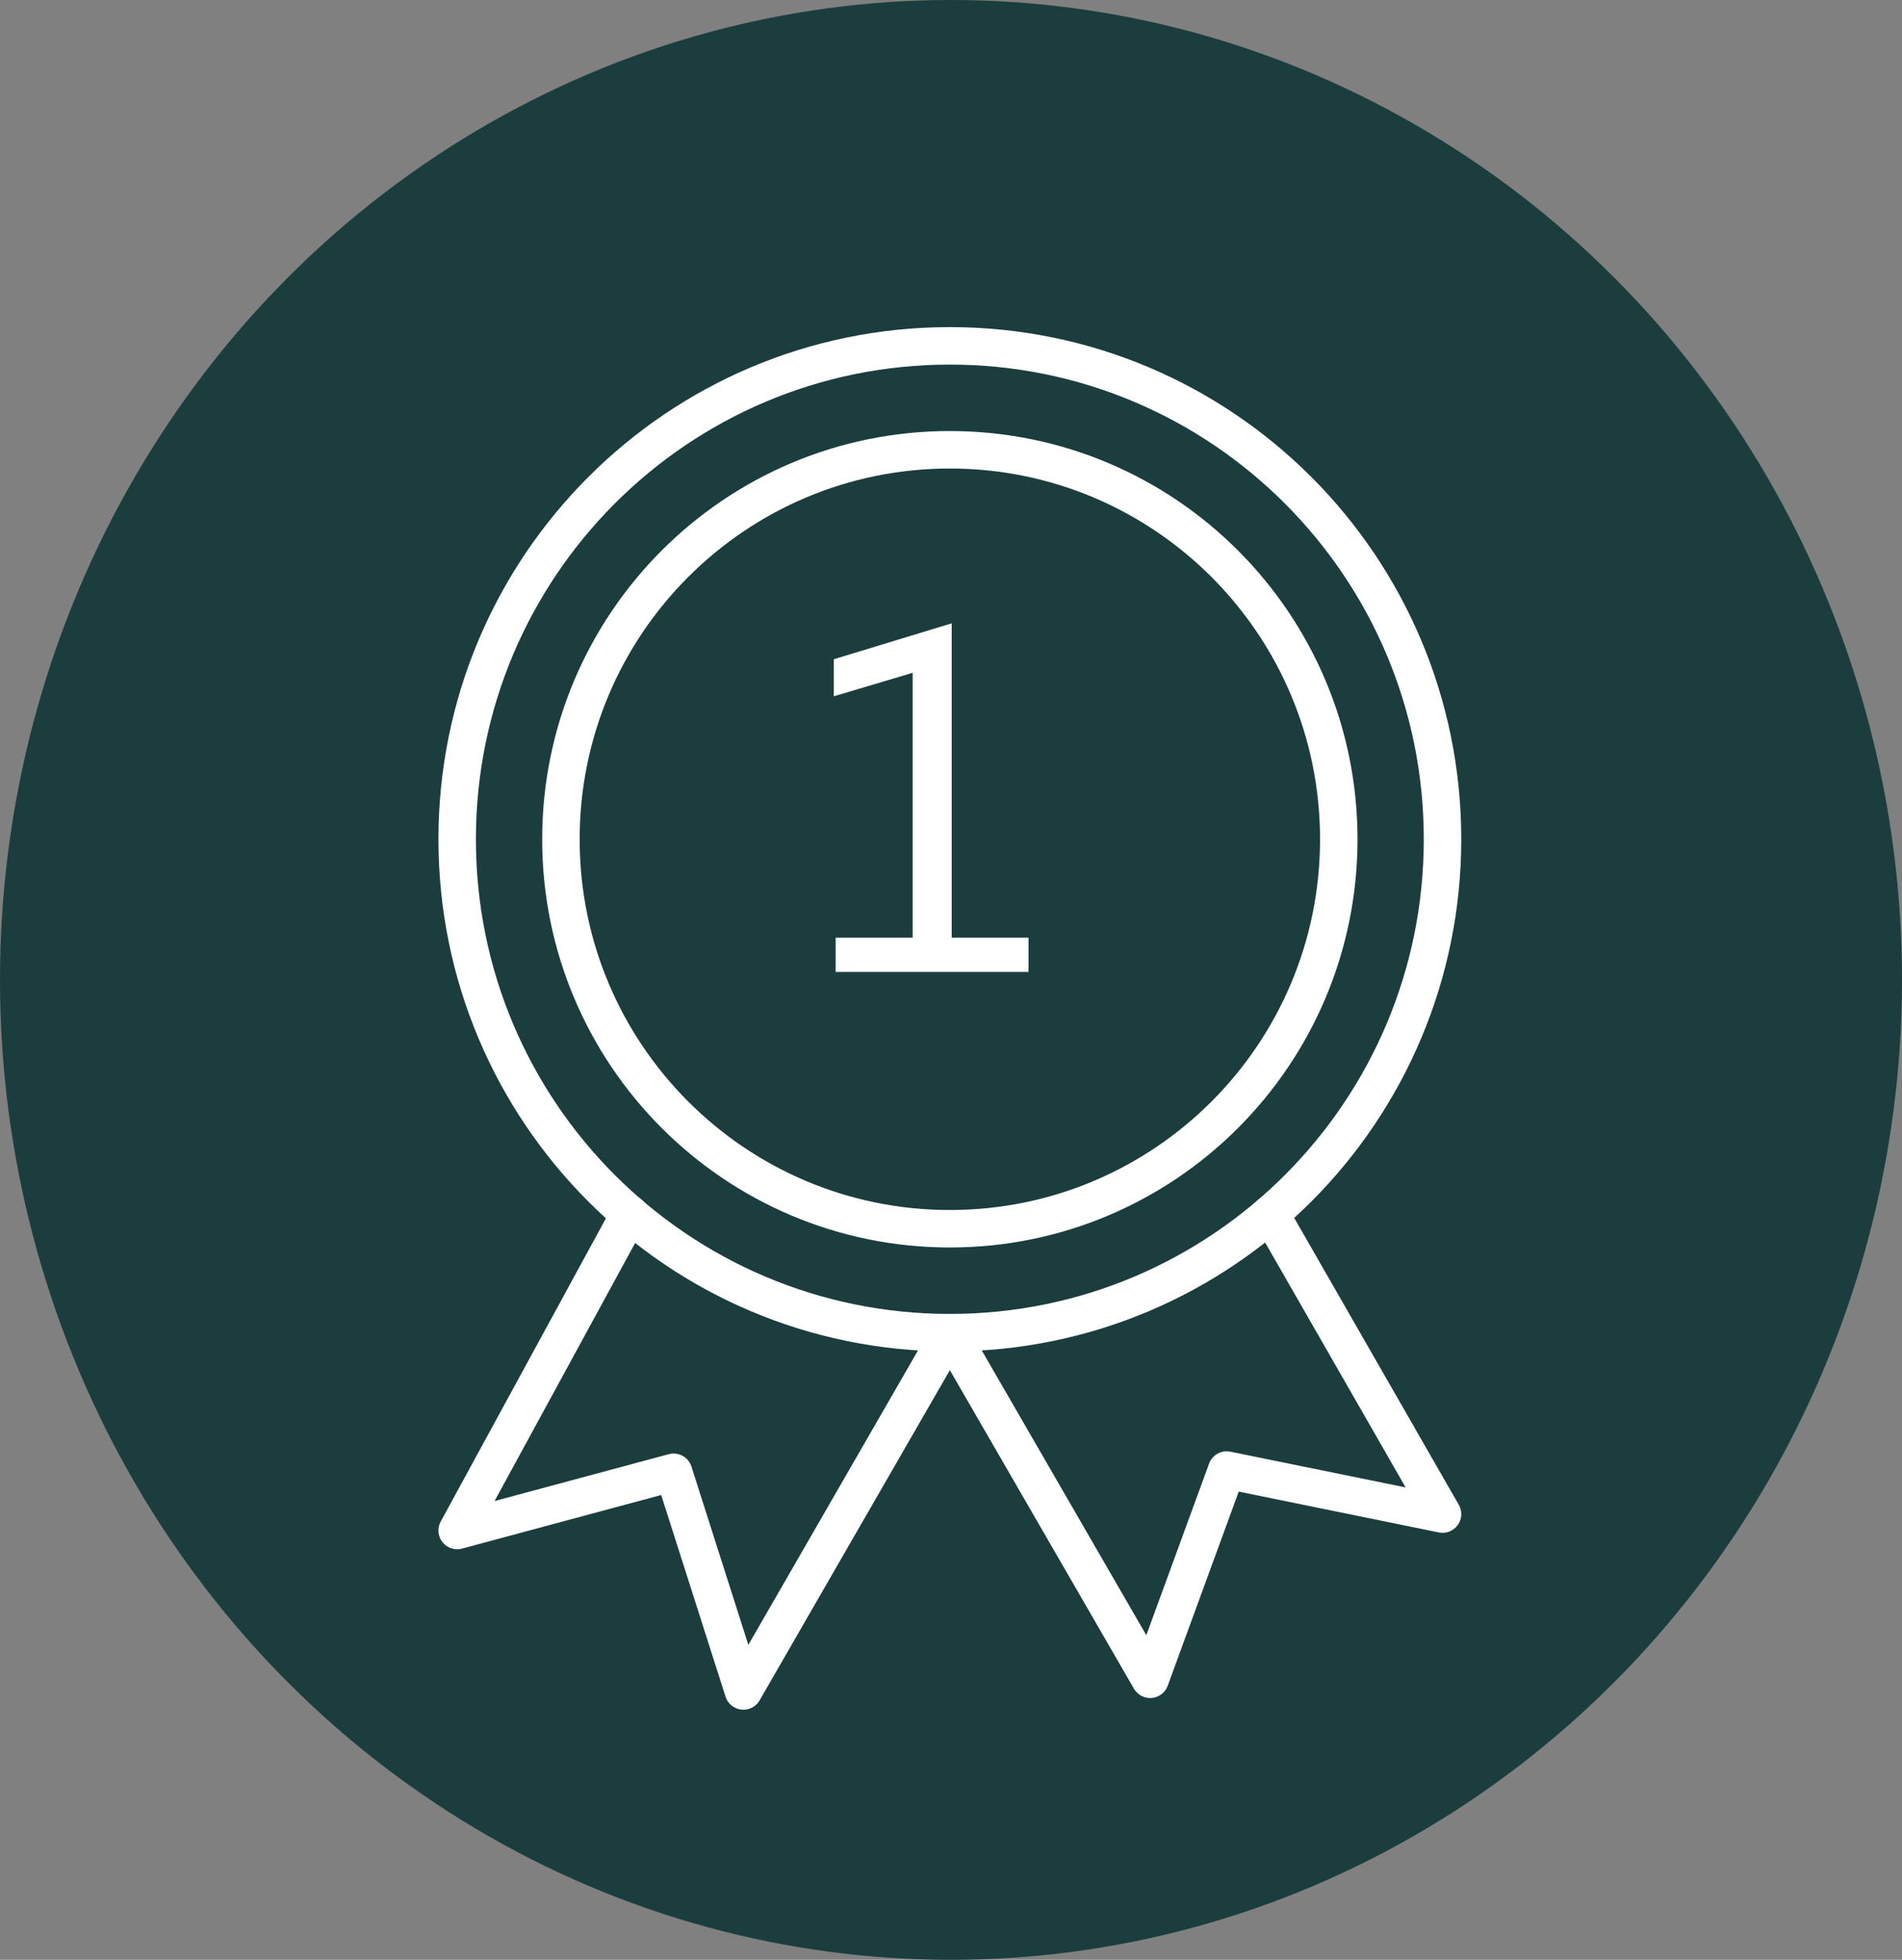
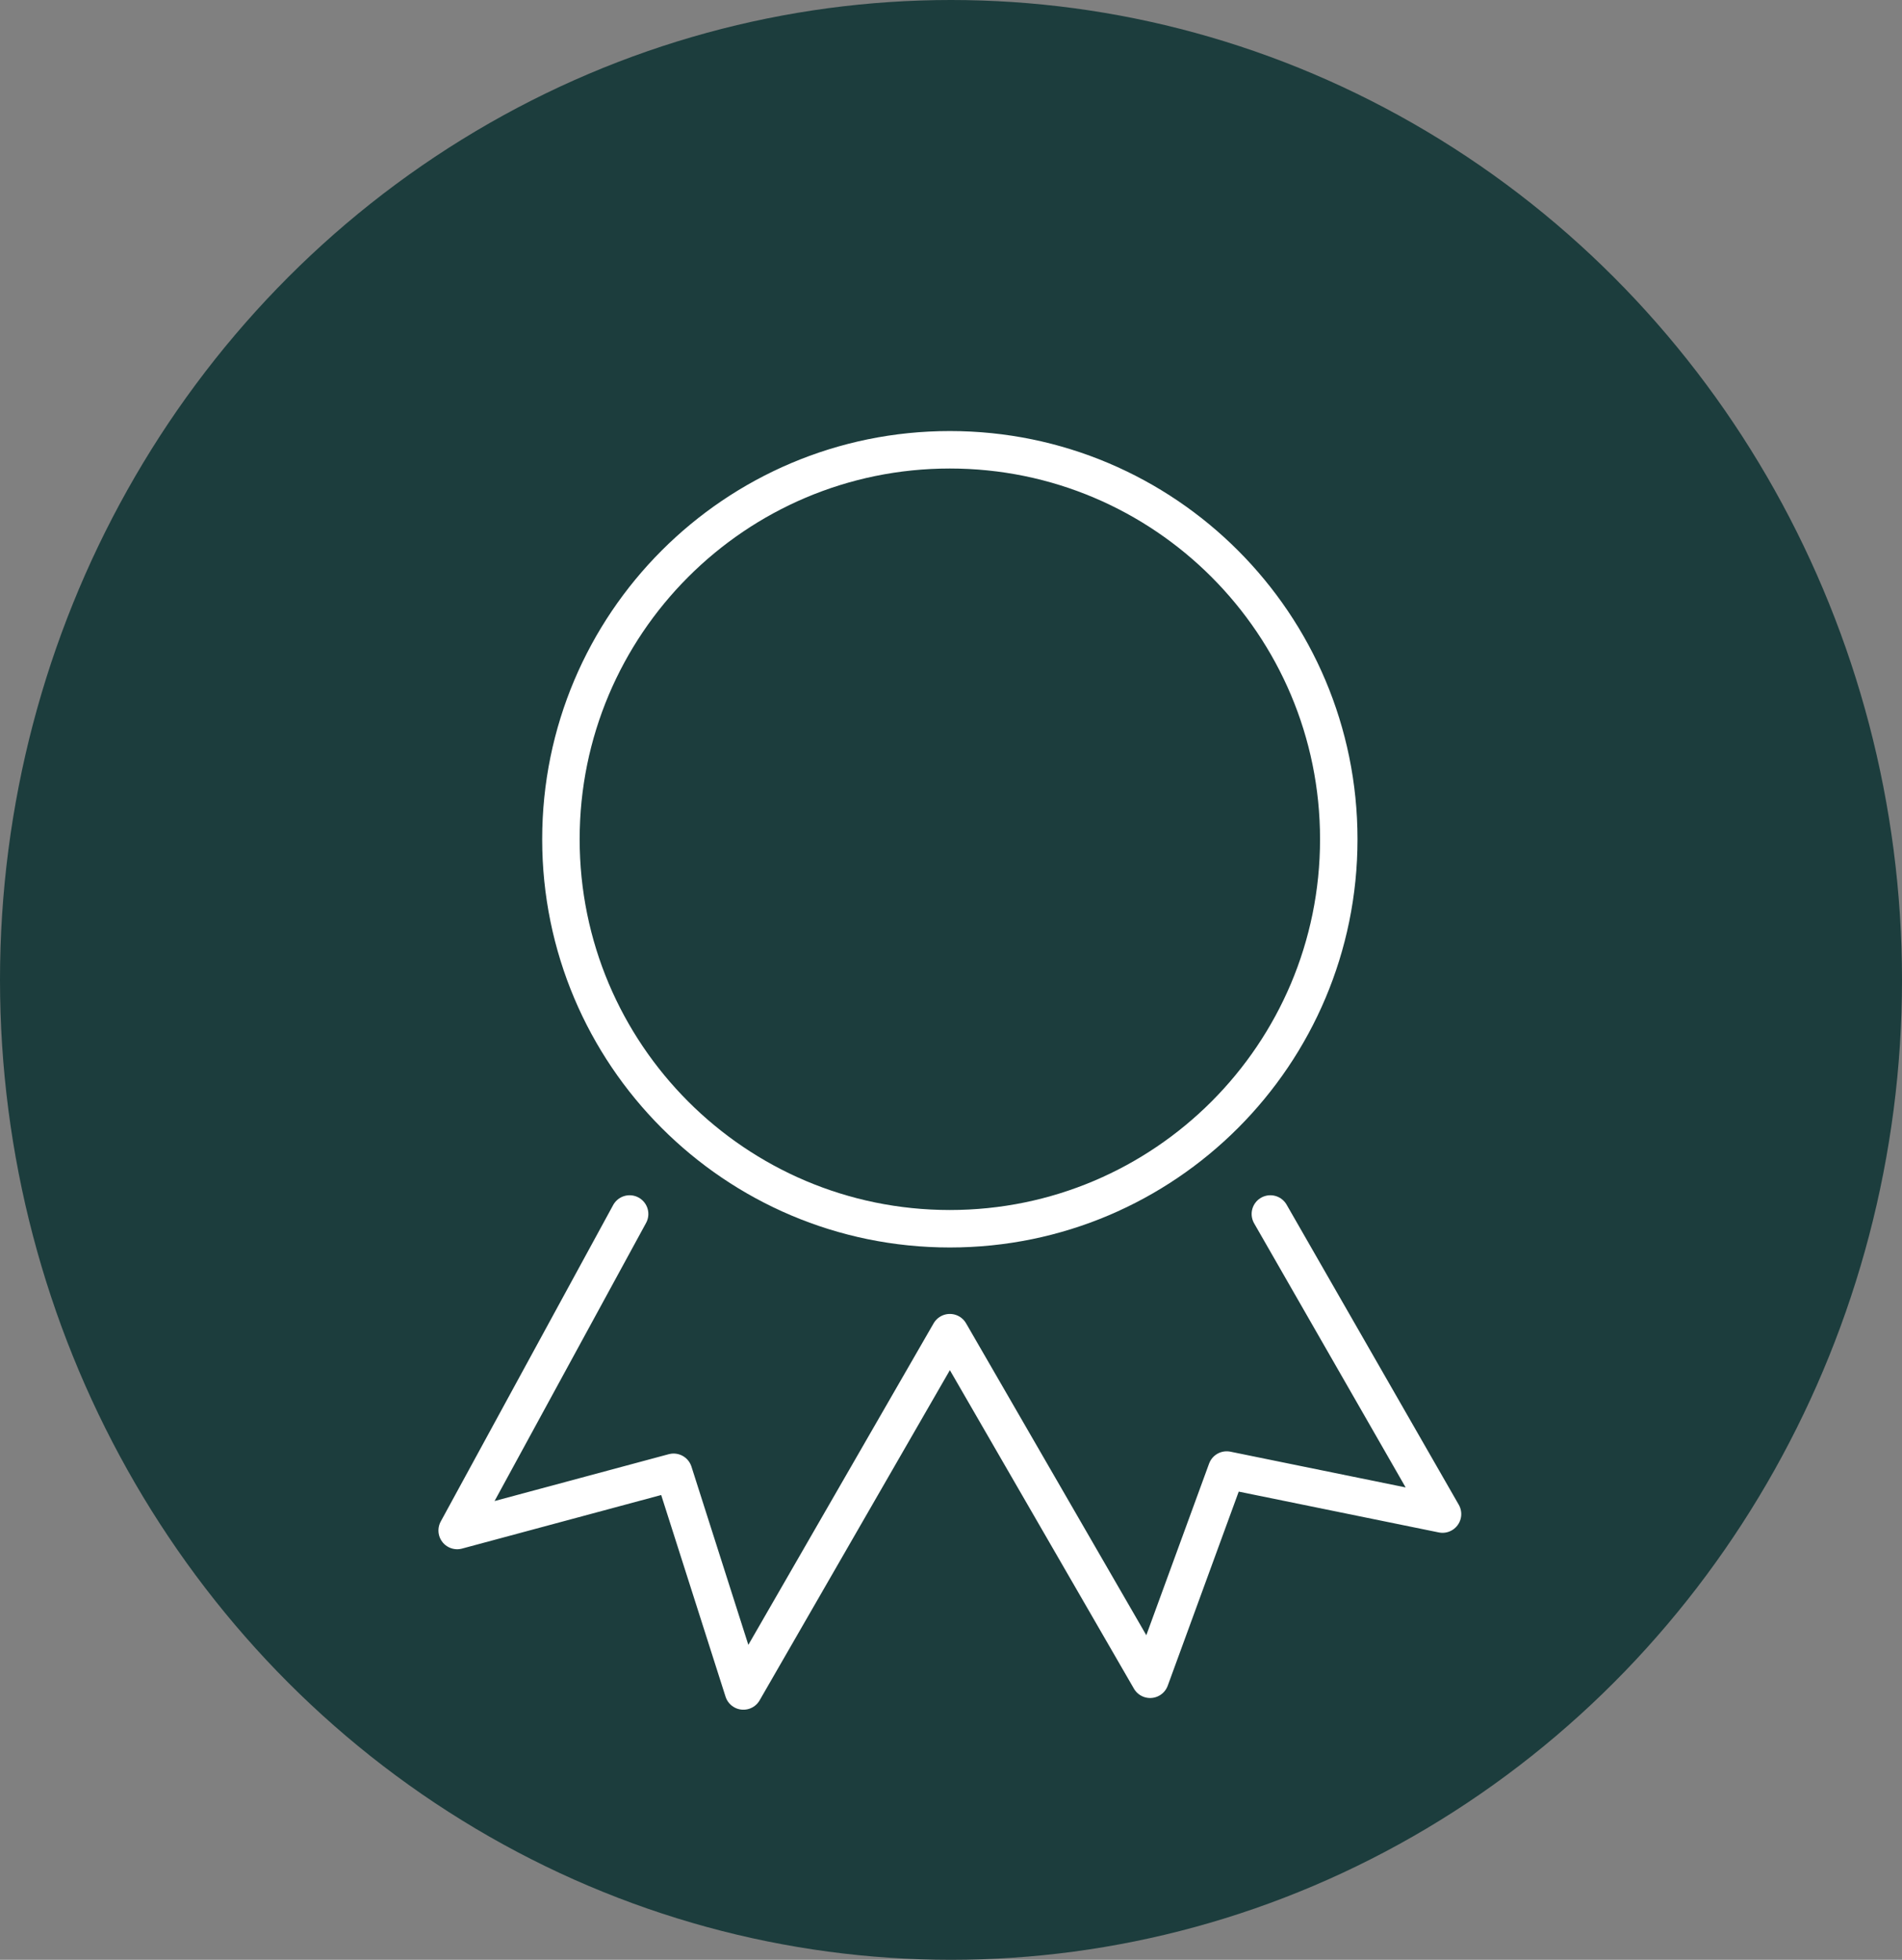
<svg xmlns="http://www.w3.org/2000/svg" width="33" height="34" viewBox="0 0 33 34" fill="none">
  <rect x="0" y="0" width="33" height="34" fill="#808080" stroke="none" />
  <ellipse cx="16.5" cy="17" rx="16.5" ry="17" fill="#1C3D3D" />
-   <path d="M16.48 23.12C21.201 23.12 25.028 19.288 25.028 14.56C25.028 9.832 21.201 6 16.48 6C11.759 6 7.932 9.832 7.932 14.56C7.932 19.288 11.759 23.12 16.48 23.12Z" stroke="white" stroke-width="0.65" stroke-linecap="round" stroke-linejoin="round" />
  <path d="M16.48 21.317C20.207 21.317 23.228 18.292 23.228 14.56C23.228 10.828 20.207 7.803 16.48 7.803C12.754 7.803 9.732 10.828 9.732 14.56C9.732 18.292 12.754 21.317 16.48 21.317Z" stroke="white" stroke-width="0.65" stroke-linecap="round" stroke-linejoin="round" />
  <path d="M10.924 21.061L7.932 26.552L11.687 25.542L12.898 29.336L16.48 23.12L19.955 29.133L21.283 25.503L25.028 26.267L22.041 21.061" stroke="white" stroke-width="0.65" stroke-linecap="round" stroke-linejoin="round" />
-   <path d="M17.845 16.862H14.499V16.268H15.835V11.672L14.466 12.08V11.437L16.512 10.814V16.268H17.845V16.862Z" fill="white" />
</svg>